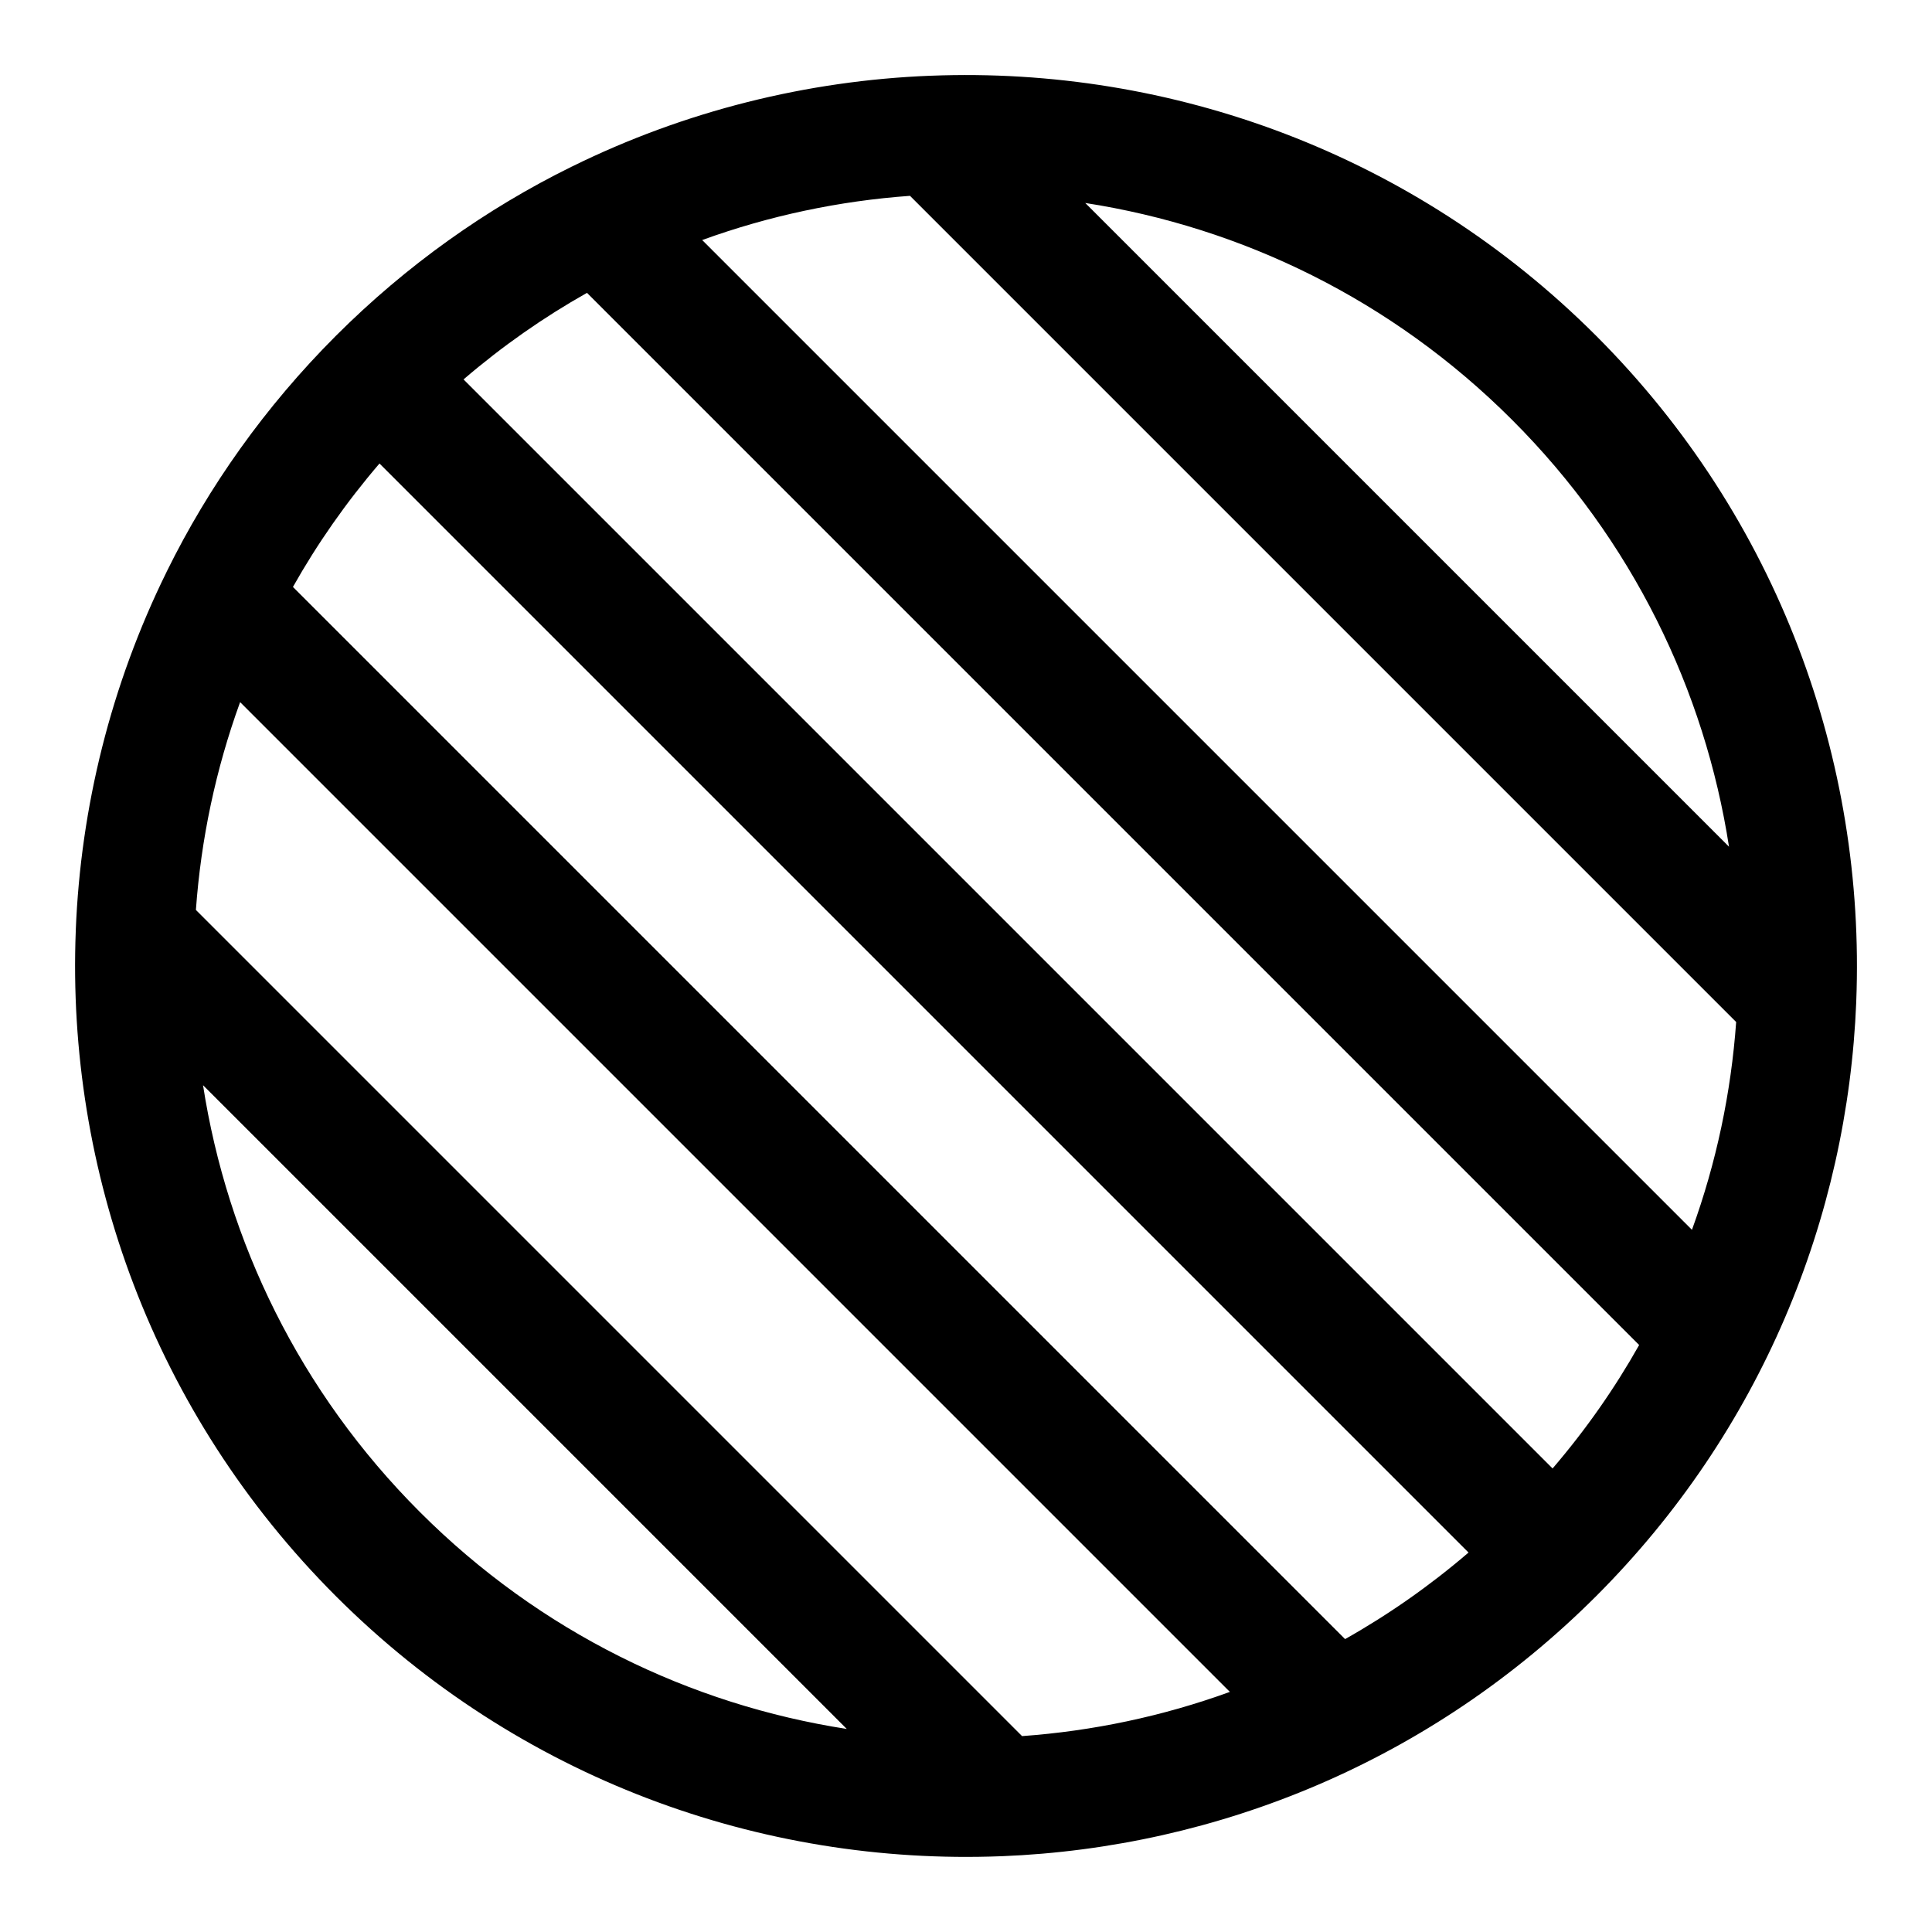
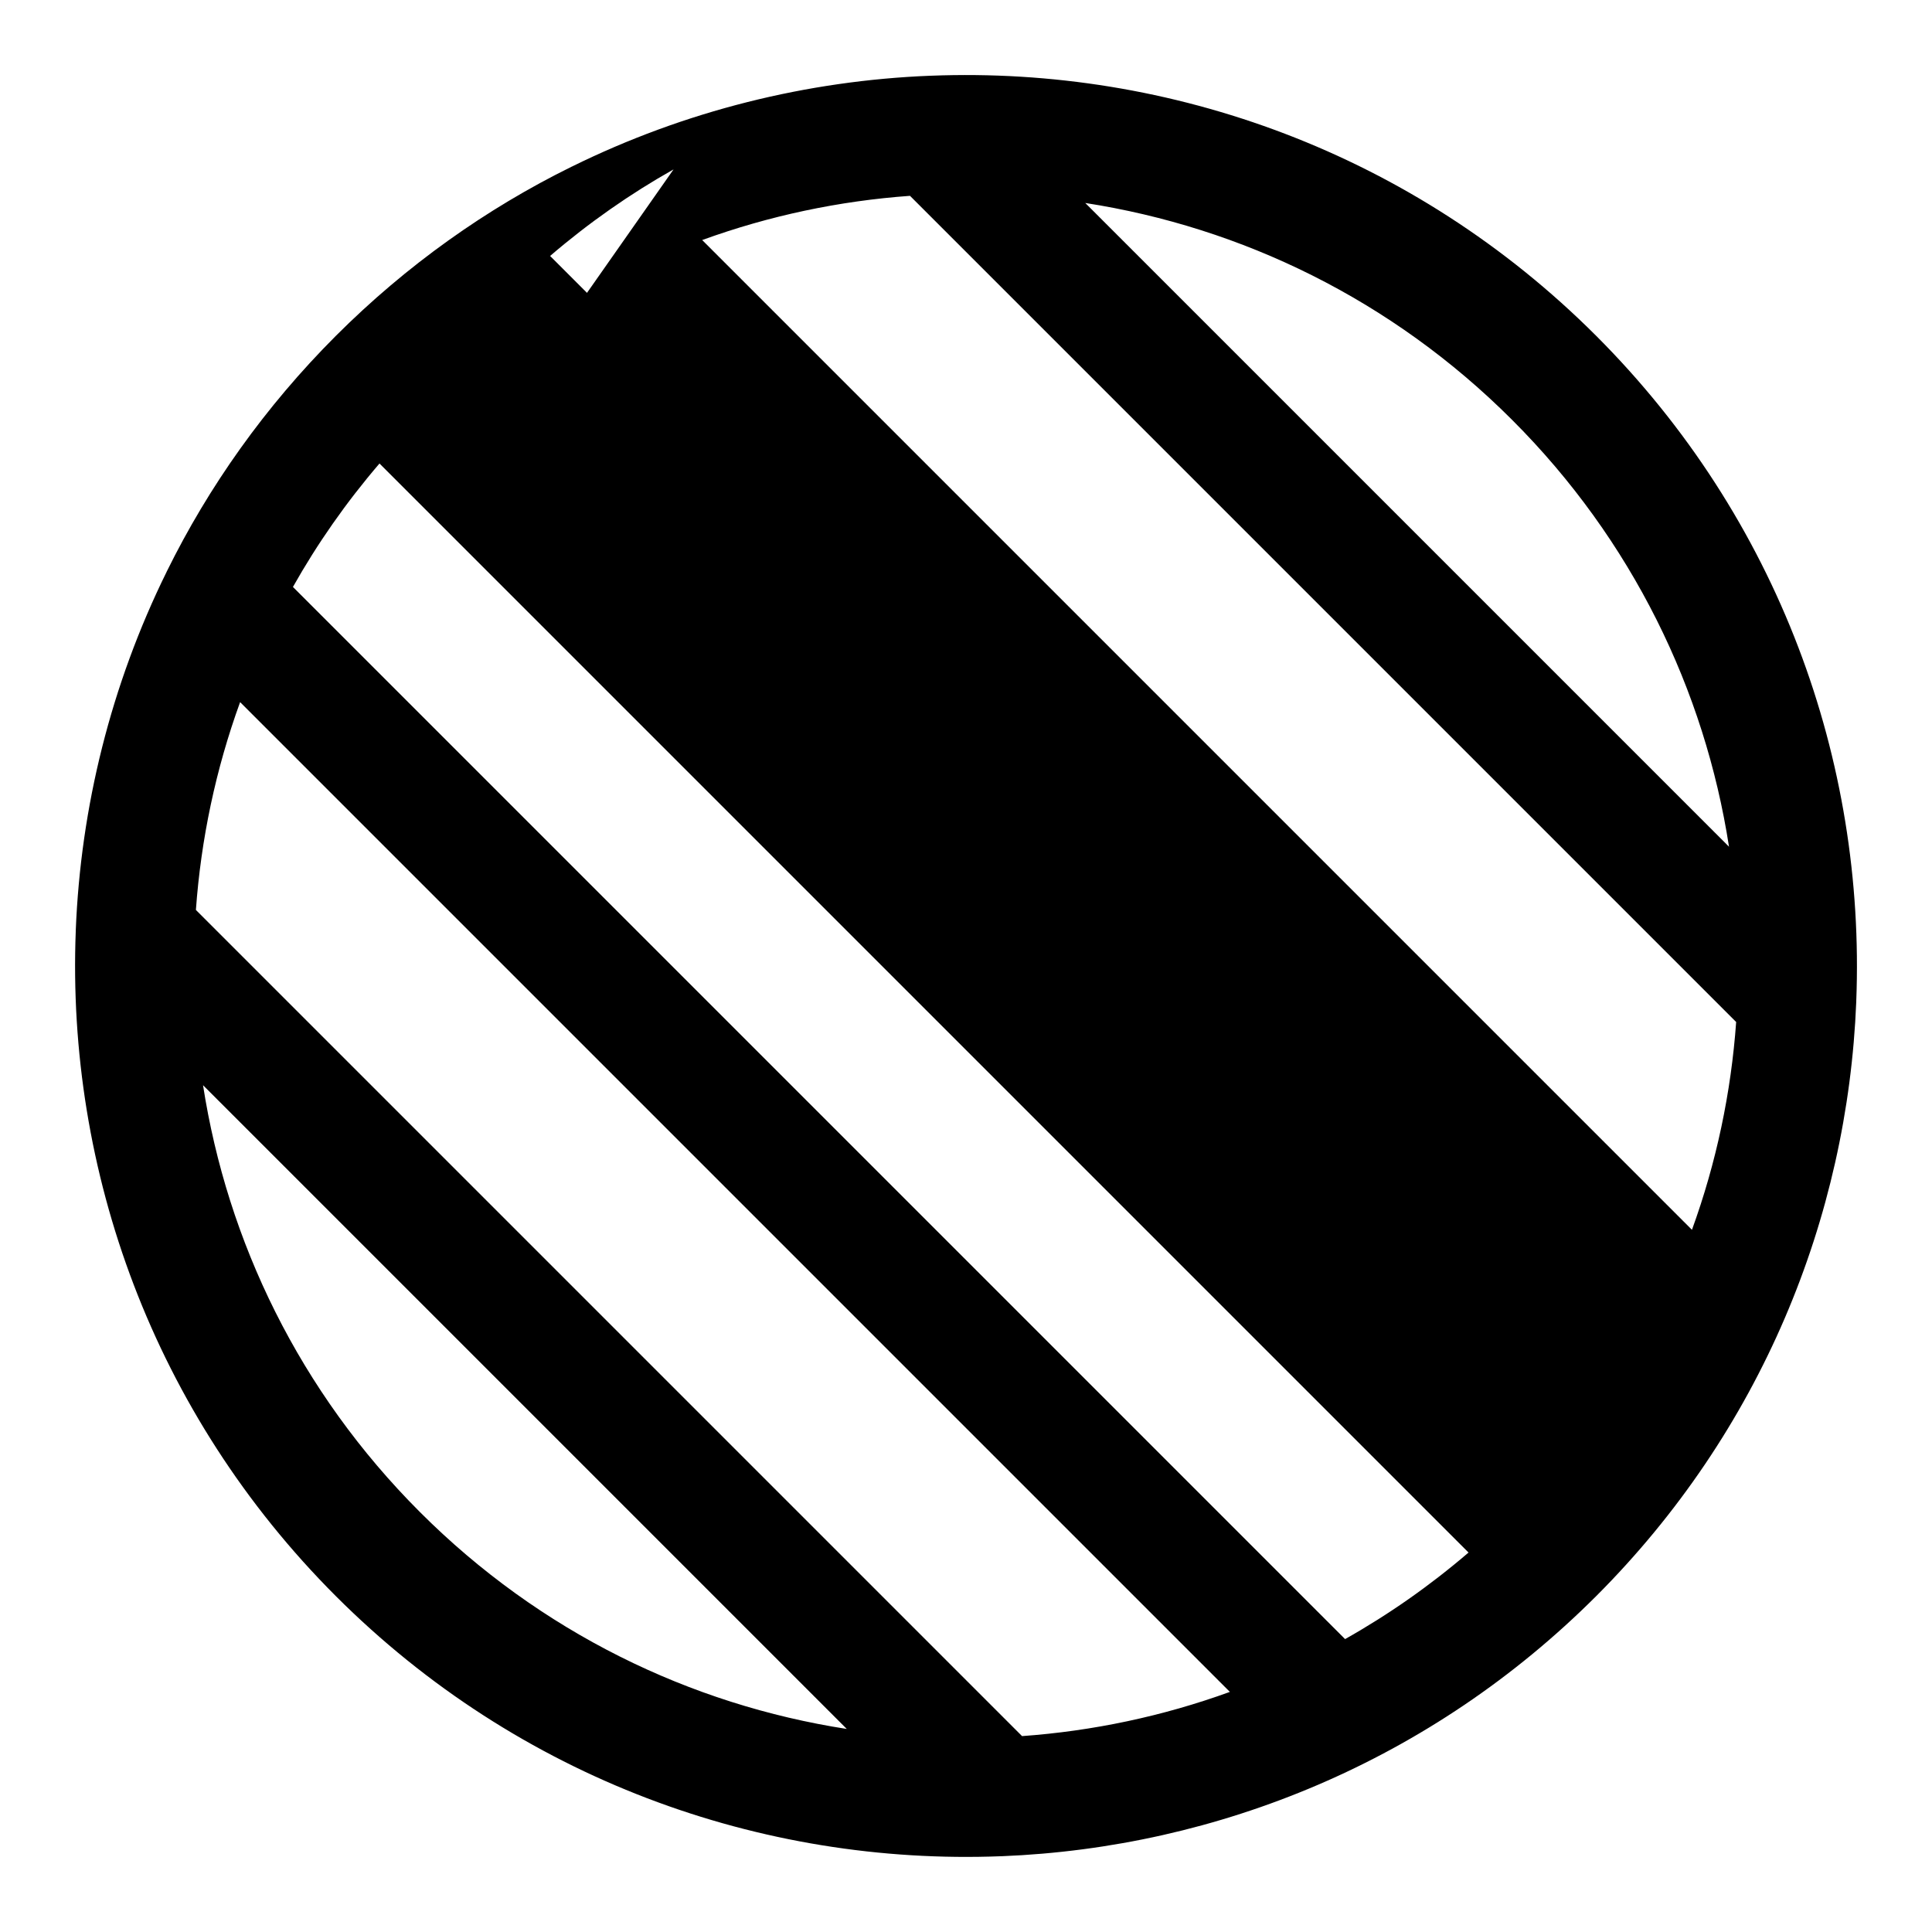
<svg xmlns="http://www.w3.org/2000/svg" fill="#000000" width="800px" height="800px" version="1.1" viewBox="144 144 512 512">
-   <path d="m390.7 164.07h-0.156c-32.621 1.289-65.055 9.32-94.984 24.074l-0.078 0.031c-22.562 11.117-43.707 26.07-62.473 44.824-18.75 18.766-33.707 39.91-44.824 62.473l-0.031 0.078c-14.754 29.93-22.781 62.348-24.074 94.984v0.156c-2.488 63.527 20.5 127.86 68.926 176.3 48.445 48.43 112.77 71.414 176.3 68.926h0.156c57.262-2.281 113.84-25.254 157.54-68.926 43.676-43.691 66.645-100.27 68.926-157.54v-0.156c2.488-63.527-20.5-127.86-68.926-176.3-48.445-48.43-112.77-71.414-176.3-68.926zm-183.07 166 262.3 262.3c-17.82 6.473-36.383 10.375-55.074 11.715l-218.94-218.94c1.34-18.703 5.242-37.25 11.715-55.074zm-9.824 101.52 170.6 170.6c-41.406-6.422-81.238-25.586-113.12-57.48-31.898-31.883-51.059-71.715-57.48-113.12zm46.762-164.76 288.61 288.61c-10.297 8.832-21.254 16.484-32.715 22.938l-278.83-278.83c6.453-11.461 14.105-22.418 22.938-32.715zm54.992-45.219 278.83 278.83c-6.453 11.461-14.105 22.418-22.938 32.715l-288.61-288.61c10.297-8.832 21.254-16.484 32.715-22.938zm85.602-25.711 218.94 218.94c-1.34 18.703-5.242 37.25-11.715 55.074l-262.3-262.3c17.82-6.473 36.383-10.375 55.074-11.715zm46.445 1.891c41.406 6.422 81.238 25.586 113.12 57.48 31.898 31.883 51.059 71.715 57.48 113.12z" fill-rule="evenodd" />
+   <path d="m390.7 164.07h-0.156c-32.621 1.289-65.055 9.32-94.984 24.074l-0.078 0.031c-22.562 11.117-43.707 26.07-62.473 44.824-18.75 18.766-33.707 39.91-44.824 62.473l-0.031 0.078c-14.754 29.93-22.781 62.348-24.074 94.984v0.156c-2.488 63.527 20.5 127.86 68.926 176.3 48.445 48.43 112.77 71.414 176.3 68.926h0.156c57.262-2.281 113.84-25.254 157.54-68.926 43.676-43.691 66.645-100.27 68.926-157.54v-0.156c2.488-63.527-20.5-127.86-68.926-176.3-48.445-48.43-112.77-71.414-176.3-68.926zm-183.07 166 262.3 262.3c-17.82 6.473-36.383 10.375-55.074 11.715l-218.94-218.94c1.34-18.703 5.242-37.25 11.715-55.074zm-9.824 101.52 170.6 170.6c-41.406-6.422-81.238-25.586-113.12-57.48-31.898-31.883-51.059-71.715-57.48-113.12zm46.762-164.76 288.61 288.61c-10.297 8.832-21.254 16.484-32.715 22.938l-278.83-278.83c6.453-11.461 14.105-22.418 22.938-32.715zm54.992-45.219 278.83 278.83l-288.61-288.61c10.297-8.832 21.254-16.484 32.715-22.938zm85.602-25.711 218.94 218.94c-1.34 18.703-5.242 37.25-11.715 55.074l-262.3-262.3c17.82-6.473 36.383-10.375 55.074-11.715zm46.445 1.891c41.406 6.422 81.238 25.586 113.12 57.48 31.898 31.883 51.059 71.715 57.48 113.12z" fill-rule="evenodd" />
</svg>